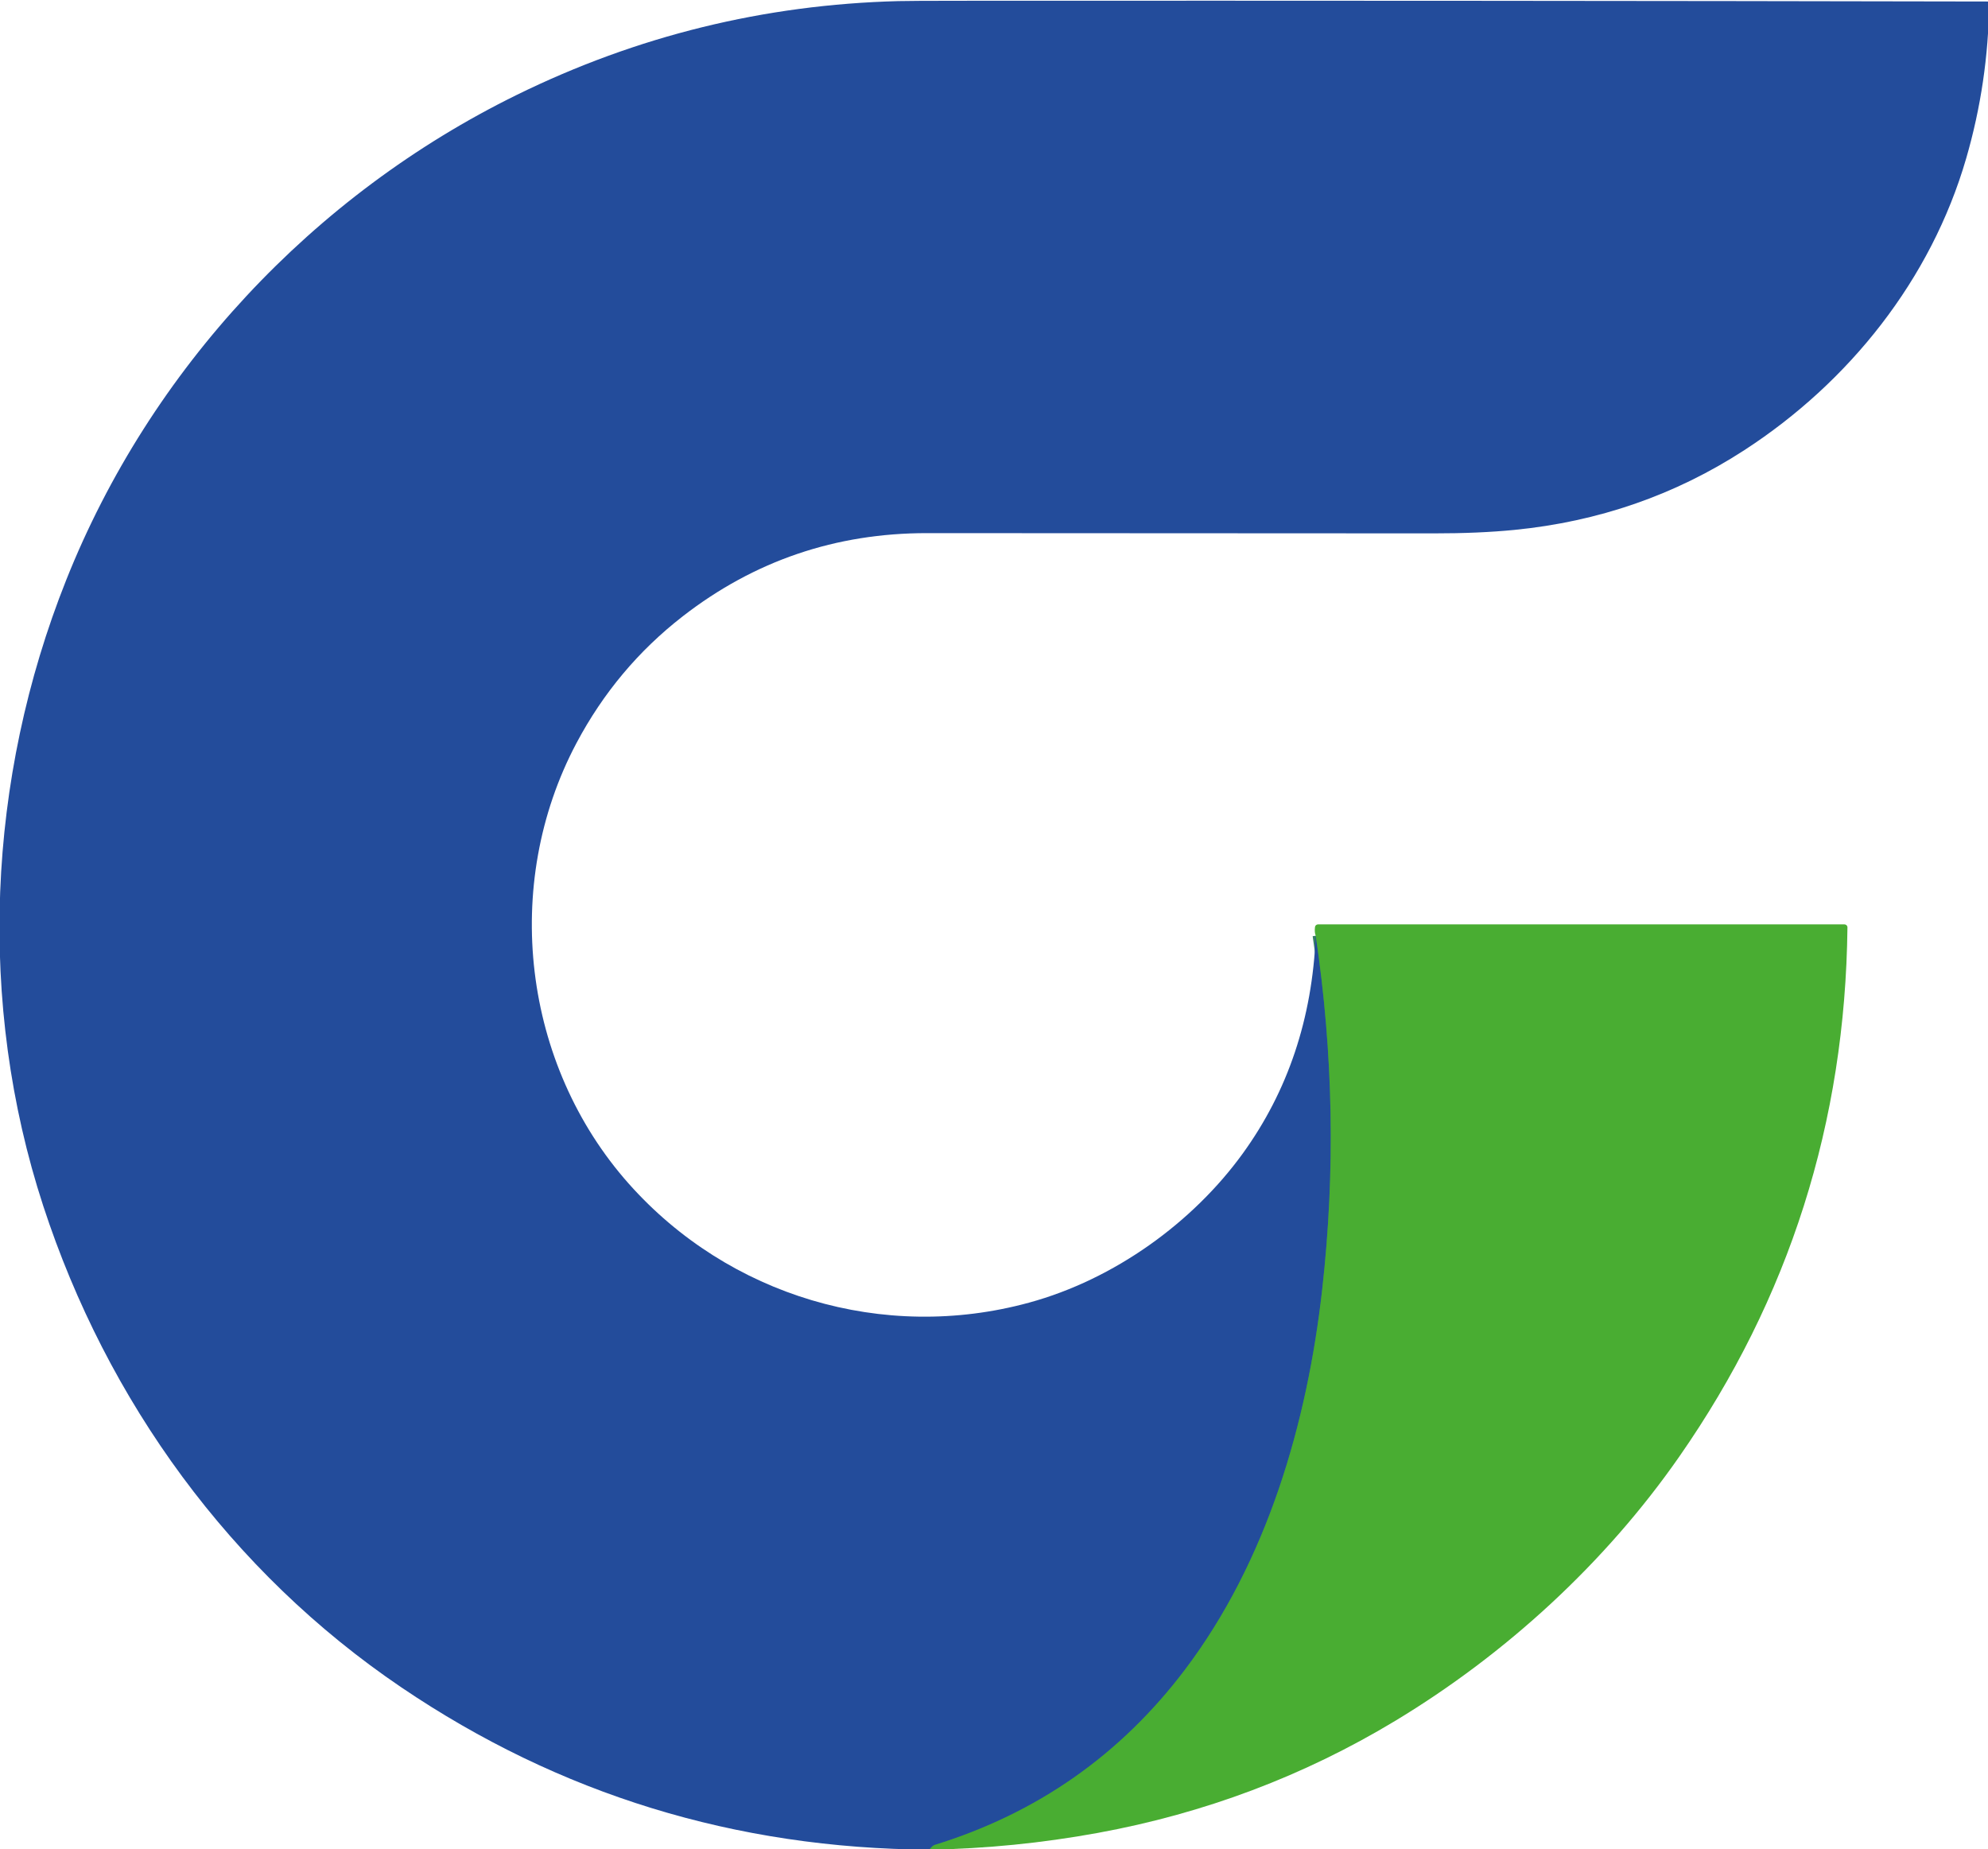
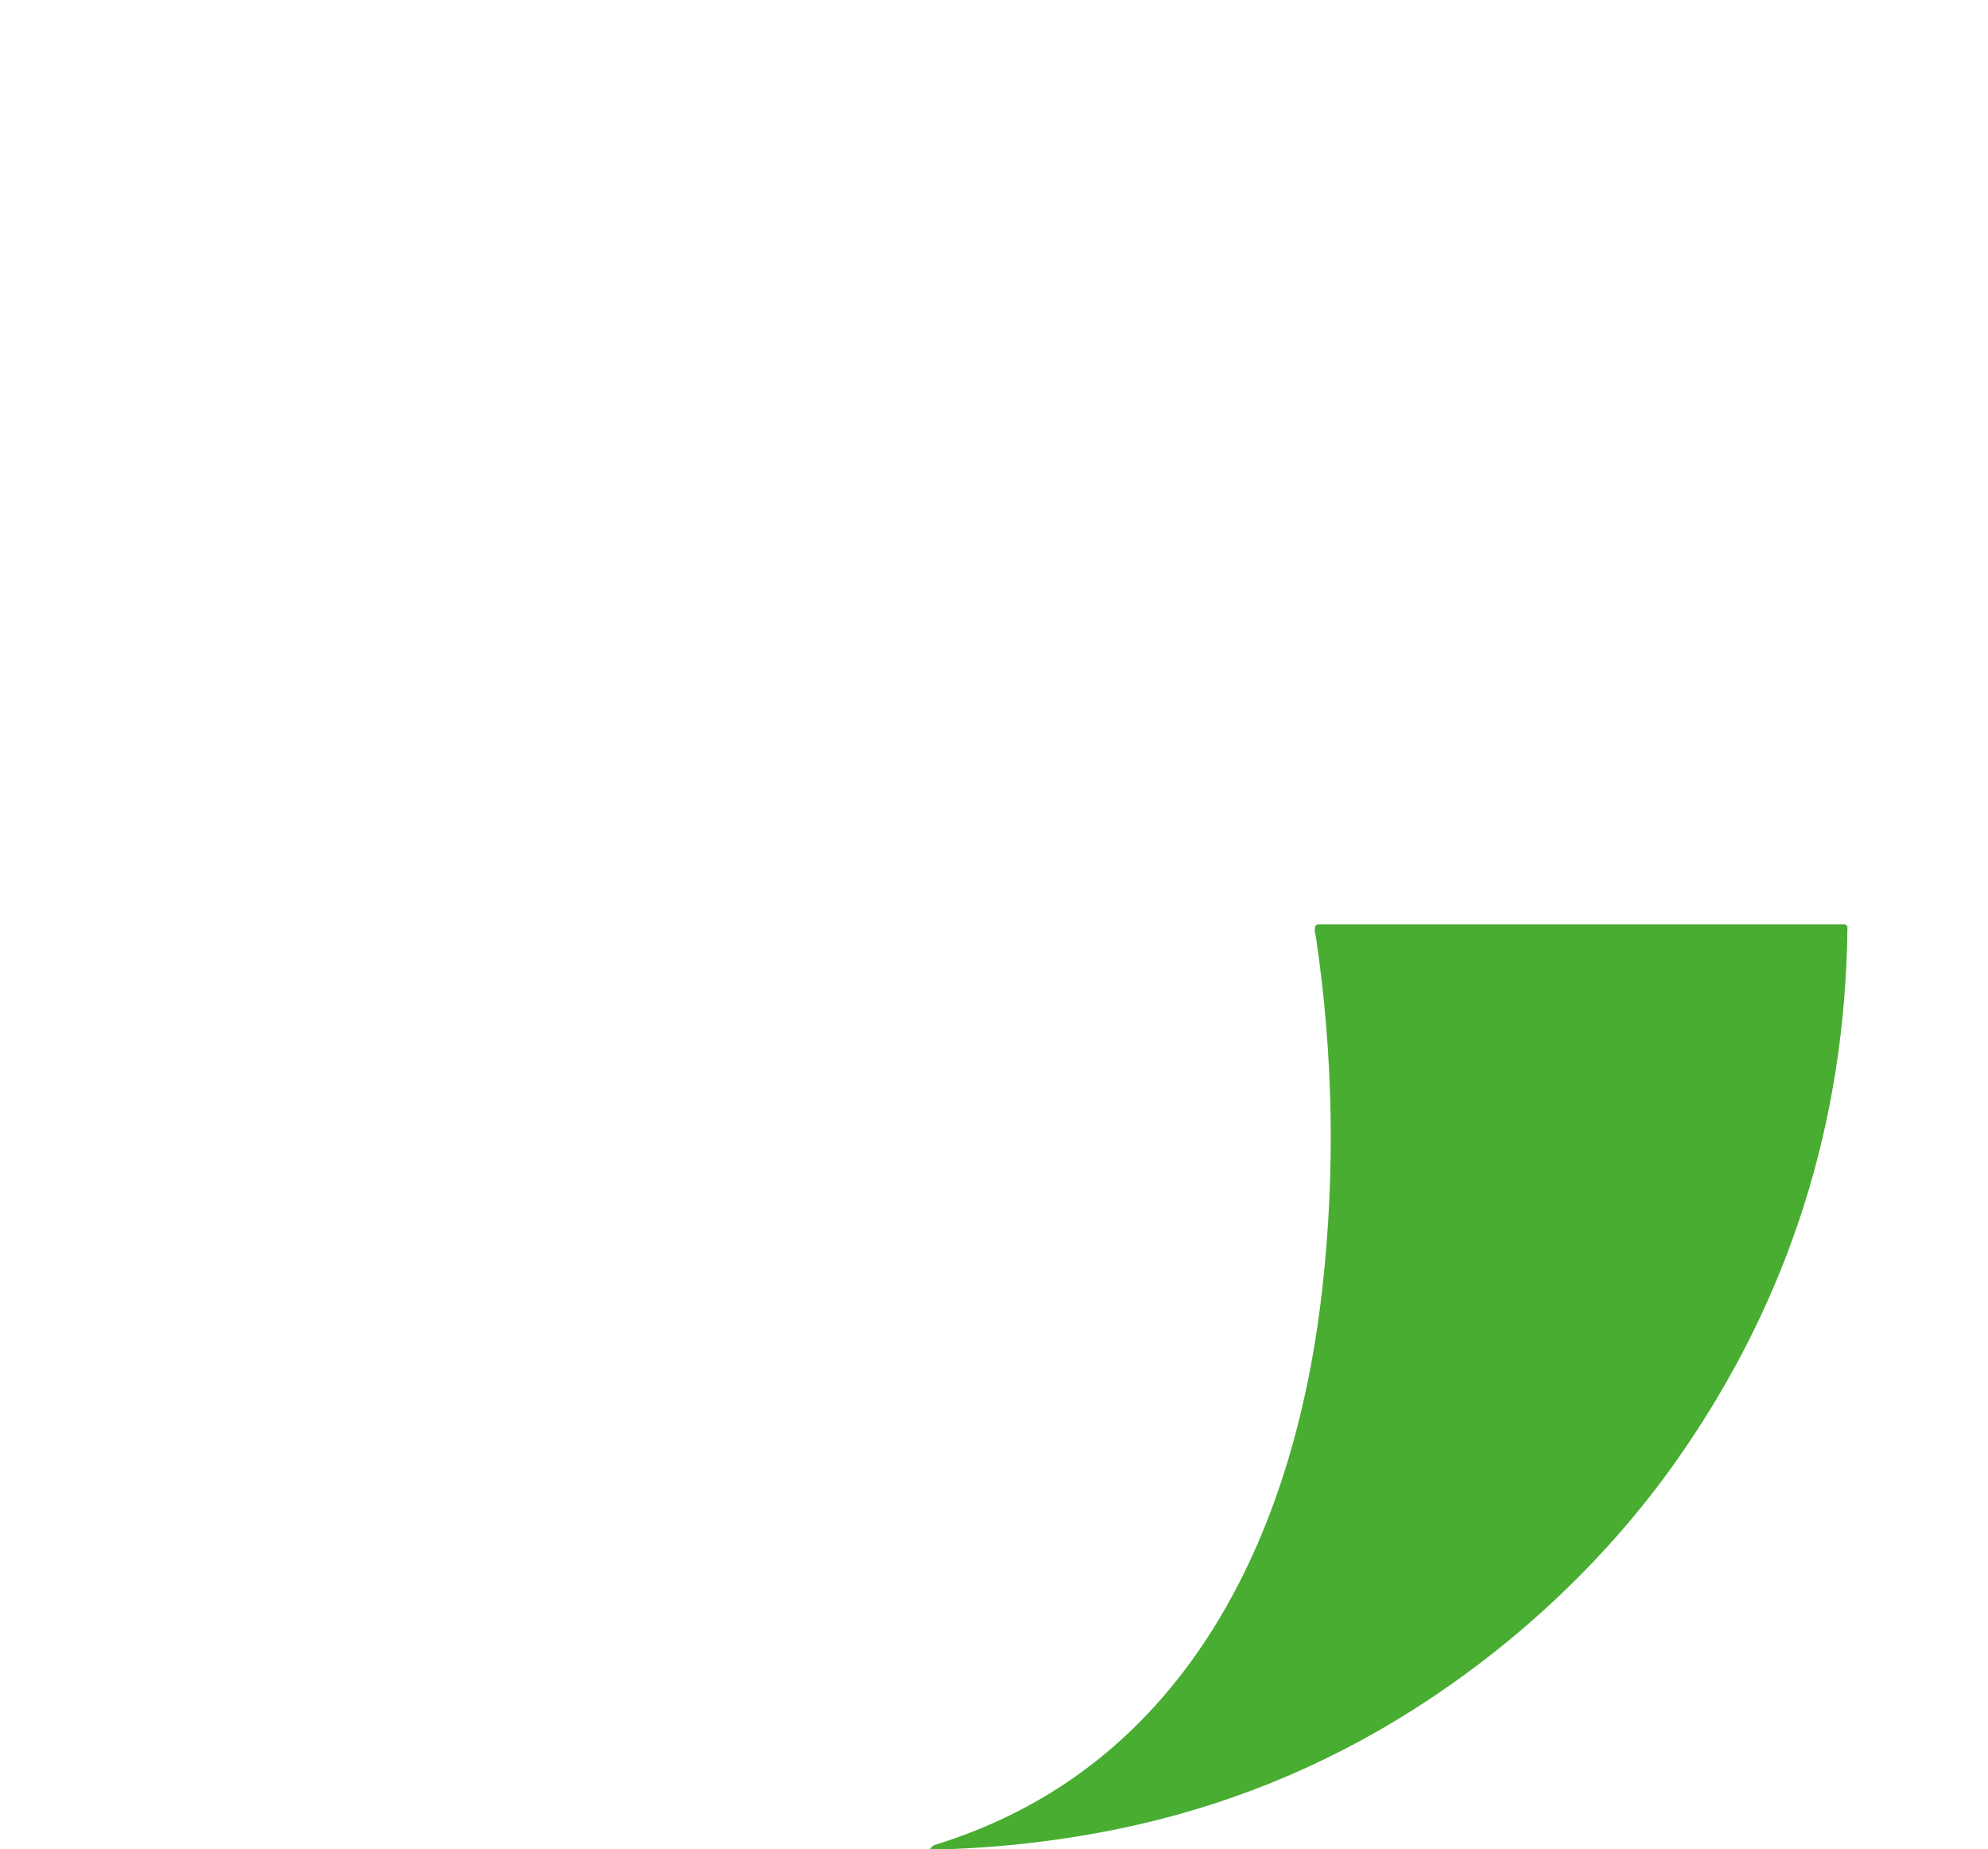
<svg xmlns="http://www.w3.org/2000/svg" version="1.1" id="Layer_1" x="0px" y="0px" viewBox="0 0 643 598" style="enable-background:new 0 0 643 598;" xml:space="preserve">
  <style type="text/css">
	.st0{fill:none;stroke:#367D67;stroke-width:2;}
	.st1{fill:#234C9B;}
	.st2{fill:#49AD32;}
</style>
-   <path vector-effect="non-scaling-stroke" class="st0" d="M425.56,302.63c5.69,38.14,6.39,76.26,2.1,114.36  c-4.89,43.43-17.84,87.89-44.4,123.02c-20.84,27.56-47.83,46.45-80.97,56.68c-0.47,0.15-1.04,0.65-1.69,1.52" />
-   <path class="st1" d="M425.56,302.63c5.69,38.14,6.39,76.26,2.1,114.36c-4.89,43.43-17.84,87.89-44.4,123.02  c-20.84,27.56-47.83,46.45-80.97,56.68c-0.47,0.15-1.04,0.65-1.69,1.52c-62.75-0.39-119.68-17.89-170.81-52.51  c-55.13-37.33-95.15-92.48-115.81-155.71c-21.37-65.44-18.23-138,7.44-202.41c27.18-68.21,79.81-124.53,145.75-156.9  c38.89-19.09,80.02-29.19,123.38-30.32c2.49-0.07,9.15-0.1,19.99-0.11c110.83-0.06,221.63,0.02,332.39,0.24  c0.25,0,0.45,0.2,0.45,0.45c0,0,0,0.01,0,0.01c-0.21,17.14-2.68,33.89-7.43,50.26c-11.38,39.24-37.92,72.42-71.75,94.37  c-22.37,14.52-47.17,23.12-74.4,25.8c-7.66,0.75-16.34,1.13-26.04,1.12c-58.28-0.01-112.92-0.04-163.92-0.08  c-29.54-0.02-55.88,8.95-79.01,26.9c-14.31,11.11-25.77,24.78-34.38,41.01c-24.35,45.92-17.36,103.94,16.97,142.55  c32.25,36.24,82.27,51.28,129.38,38.42c27.65-7.54,53-25.94,69.13-48.2C416.55,352.92,424.43,329.43,425.56,302.63z" />
  <path class="st2" d="M300.6,598.21c0.65-0.87,1.22-1.37,1.69-1.52c33.14-10.23,60.13-29.12,80.97-56.68  c26.56-35.13,39.51-79.59,44.4-123.02c4.29-38.1,3.59-76.22-2.1-114.36c-0.3-0.75-0.38-1.68-0.24-2.81  c0.06-0.49,0.48-0.86,0.98-0.86h170.29c0.52,0,0.95,0.43,0.95,0.96c0,0,0,0.01,0,0.01c-0.69,63.03-18.81,120.07-54.36,171.11  c-24.08,34.58-56.23,63.97-91.87,85.48c-29.61,17.86-61.69,29.95-96.26,36.27C337.05,596.08,318.9,597.89,300.6,598.21z" />
</svg>